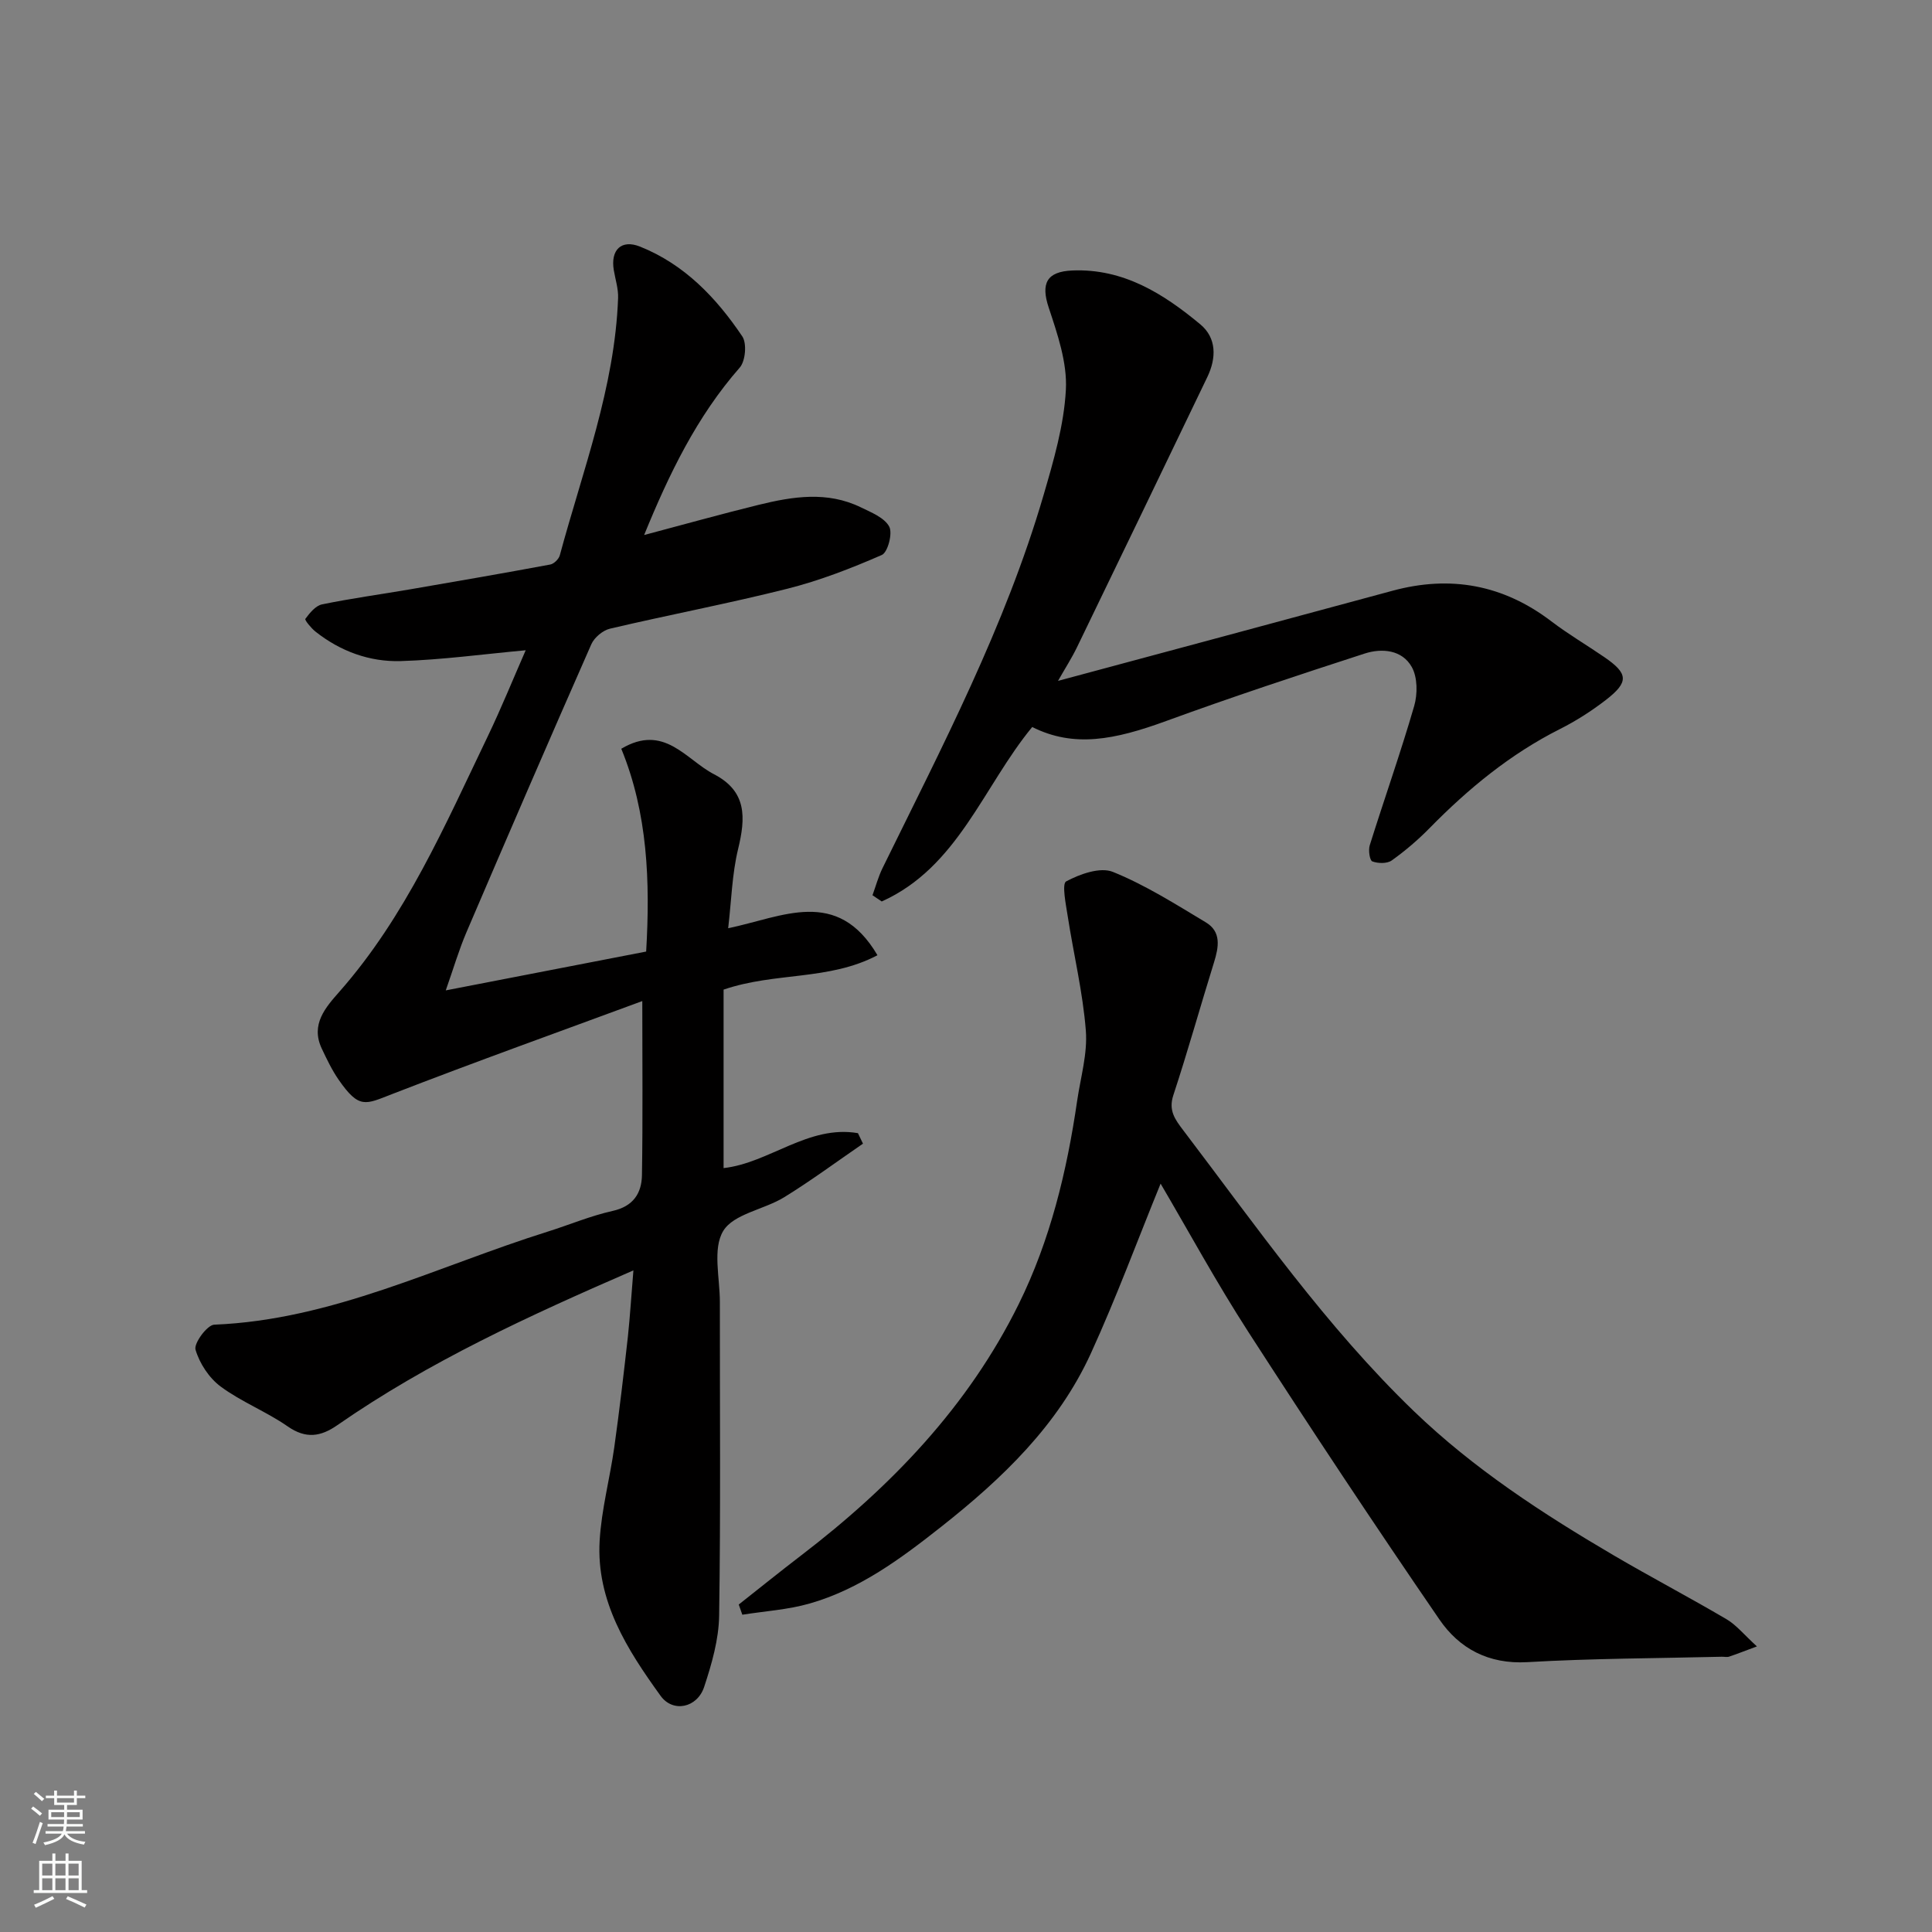
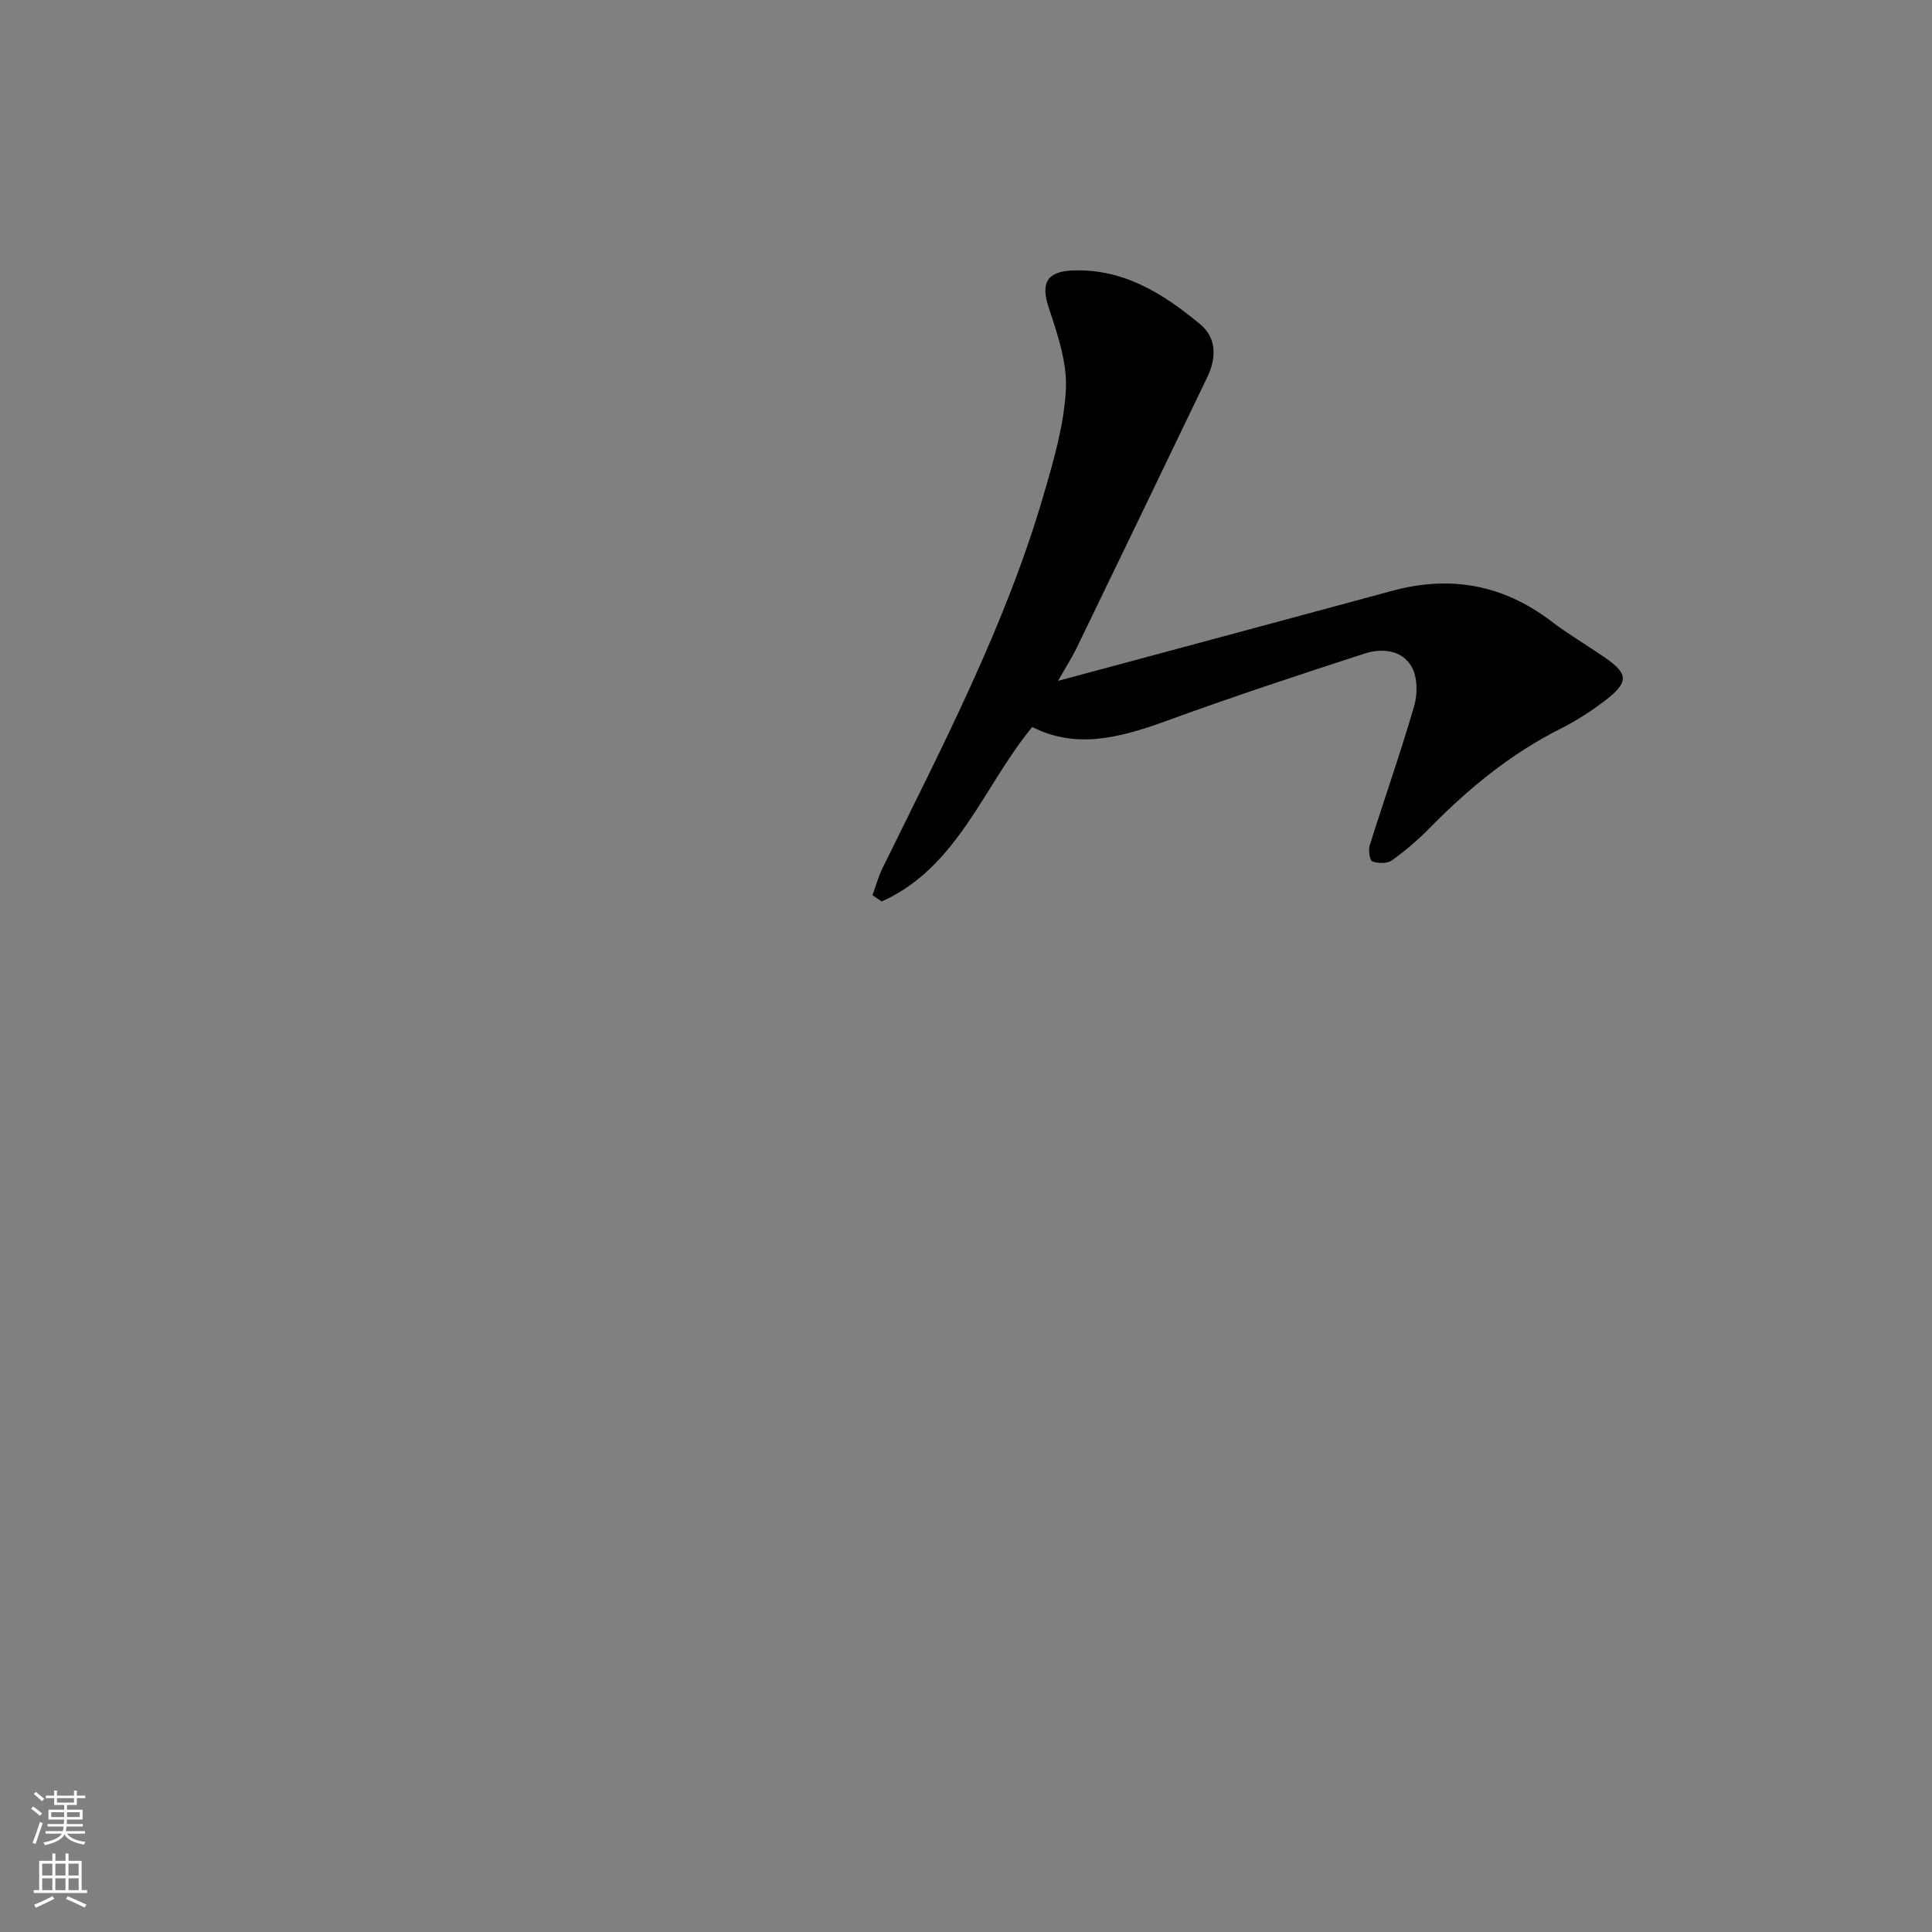
<svg xmlns="http://www.w3.org/2000/svg" enable-background="new 0 0 400 400" viewBox="0 0 400 400">
  <rect x="0" y="0" width="400" height="400" fill="#808080" stroke="none" />
  <g fill="#010000">
-     <path d="m131.14 263.02c-21.64 9.4-42.4 18.92-61.29 32.04-3.46 2.41-6.52 2.88-10.29.26-4.4-3.06-9.56-5.06-13.86-8.24-2.4-1.77-4.39-4.8-5.22-7.65-.38-1.31 2.41-5.11 3.87-5.17 24.55-.99 46.22-12.11 69-19.25 4.5-1.41 8.9-3.28 13.49-4.3 4.28-.95 6.01-3.67 6.07-7.42.19-11.59.07-23.18.07-36.03-17.11 6.32-34.56 12.57-51.83 19.27-5.52 2.14-6.79 3.14-11.05-3-1.38-2-2.45-4.24-3.49-6.45-2.35-5 .8-8.51 3.68-11.78 13.73-15.6 21.84-34.43 30.69-52.84 2.82-5.87 5.27-11.93 7.86-17.83-8.76.8-17.31 1.98-25.88 2.24-6.43.19-12.49-2.02-17.64-6.1-.9-.72-2.28-2.4-2.1-2.64.9-1.22 2.12-2.73 3.46-3 6.06-1.25 12.21-2.08 18.32-3.13 9.65-1.66 19.3-3.33 28.92-5.12.77-.14 1.77-1.13 1.98-1.9 4.75-17.6 11.39-34.78 12.07-53.28.07-1.91-.57-3.85-.89-5.77-.71-4.21 1.58-6.42 5.44-4.87 9.2 3.68 15.78 10.59 21.16 18.58.98 1.45.66 5.11-.52 6.46-8.89 10.14-14.63 22.01-19.8 34.67 7.99-2.12 15.8-4.3 23.68-6.24 7.07-1.74 14.22-2.88 21.17.5 2.16 1.05 4.88 2.13 5.89 3.99.75 1.37-.29 5.34-1.53 5.88-6.34 2.77-12.88 5.31-19.59 7-12.15 3.06-24.48 5.39-36.69 8.26-1.48.35-3.24 1.82-3.86 3.22-8.74 19.83-17.33 39.72-25.86 59.64-1.56 3.65-2.68 7.49-4.28 12.03 14.54-2.82 27.91-5.41 41.49-8.04.85-14.51.32-28.66-5.15-41.99 8.89-5.28 13.35 2.25 19.2 5.28 6.85 3.55 6.55 9.02 4.99 15.47-1.26 5.18-1.38 10.63-2.06 16.41 11.24-2.32 22.55-8.6 30.91 5.59-10.05 5.3-21.14 3.45-31.86 7.12v36.95c9.42-1.03 17.56-9 27.82-7.23.35.72.69 1.45 1.04 2.17-5.42 3.72-10.72 7.65-16.32 11.1-4.16 2.56-10.45 3.42-12.61 6.97-2.24 3.68-.7 9.69-.7 14.68-.02 21.66.18 43.33-.15 64.99-.08 4.94-1.53 9.98-3.1 14.73-1.44 4.36-6.46 5.39-9.01 1.87-6.93-9.59-13.36-19.65-12.63-32.14.38-6.48 2.12-12.88 3.03-19.34 1.07-7.62 1.96-15.27 2.82-22.92.45-4.28.71-8.54 1.14-13.7z" />
-     <path d="m240.29 245.06c-4.73 11.59-9.15 23.57-14.44 35.15-6.8 14.87-18.3 25.88-30.97 35.88-8.38 6.61-16.89 12.94-27.28 15.91-4.49 1.28-9.26 1.57-13.91 2.31-.25-.7-.5-1.41-.74-2.11 4.3-3.39 8.56-6.83 12.91-10.16 18.61-14.24 34.59-30.84 45.05-52.03 6.53-13.23 9.98-27.51 12.1-42.08.71-4.86 2.18-9.79 1.8-14.57-.62-7.92-2.52-15.73-3.74-23.61-.39-2.49-1.26-6.77-.33-7.27 2.85-1.52 7.05-3.03 9.68-1.96 6.73 2.72 12.98 6.69 19.24 10.45 3.24 1.94 2.67 5.11 1.69 8.27-2.85 9.16-5.42 18.4-8.42 27.5-1.05 3.18.35 5.03 2.04 7.26 15.2 20 29.59 40.67 47.78 58.19 12.33 11.87 26.6 21.17 41.3 29.8 7.74 4.54 15.69 8.71 23.42 13.26 2.02 1.19 3.58 3.16 6.28 5.62-2.5.93-4.12 1.57-5.76 2.12-.45.15-.99.01-1.49.02-13.43.33-26.88.34-40.29 1.12-8.03.46-14.08-2.82-18.2-8.84-13.47-19.63-26.62-39.49-39.53-59.49-6.61-10.23-12.44-20.96-18.19-30.74z" />
+     <path d="m240.29 245.06z" />
    <path d="m219.05 140.97c23.49-6.32 46.38-12.46 69.25-18.66 12.02-3.26 22.94-1.25 32.89 6.33 3.49 2.66 7.31 4.9 10.94 7.39 5.01 3.43 5.16 5.17.32 8.91-2.96 2.28-6.16 4.33-9.5 6.01-10.26 5.17-18.95 12.33-26.94 20.47-2.41 2.46-5.07 4.73-7.87 6.73-.96.68-2.84.64-4.02.19-.54-.21-.85-2.32-.53-3.33 3.02-9.63 6.39-19.15 9.2-28.83.72-2.49.71-5.94-.5-8.09-1.99-3.55-6.16-3.94-9.75-2.78-13.75 4.46-27.5 9-41.08 13.96-10.75 3.93-19.14 5.57-27.75 1.25-10.14 12.3-15.37 29.03-31.16 36.12-.64-.43-1.27-.86-1.91-1.29.68-1.87 1.2-3.82 2.07-5.6 12.36-25.19 25.41-50.09 33.33-77.18 2.09-7.16 4.25-14.53 4.64-21.9.29-5.61-1.74-11.5-3.56-17-1.64-4.95-.47-7.45 4.91-7.67 10.56-.43 18.85 4.81 26.48 11.15 3.4 2.83 3.34 6.97 1.47 10.88-8.97 18.68-17.98 37.35-27.01 56-1.09 2.24-2.45 4.35-3.92 6.94z" />
  </g>
  <path d="m6.44 374.46.42-.45c.65.47 1.27.95 1.85 1.44l-.45.49c-.65-.56-1.25-1.06-1.82-1.48m.93 7.33-.63-.26c.55-1.36 1.05-2.8 1.52-4.33.19.1.38.19.59.27-.46 1.29-.95 2.73-1.48 4.32m-.38-10.38.44-.42c.43.34 1.01.82 1.74 1.44l-.49.49c-.53-.51-1.09-1.01-1.69-1.51m2.5.35h1.72v-1.04h.59v1.04h3.52v-1.04h.59v1.04h1.75v.53h-1.75v1.42h-2.03v.97h3.22v2.03h-3.24c0 .35-.01.66-.03.93h3.32v.53h-3.37c-.03.27-.08.58-.15.94h3.96v.53h-3.71c.67.92 1.93 1.48 3.79 1.68-.13.24-.23.44-.29.59-2.13-.38-3.48-1.08-4.04-2.12-.43.97-1.77 1.72-4.03 2.23-.09-.19-.2-.37-.33-.55 2.1-.42 3.37-1.03 3.81-1.83h-3.36v-.53h3.58c.08-.29.13-.61.16-.94h-3.33v-.53h3.39c.02-.27.04-.58.04-.93h-3.23v-2.03h3.25v-.97h-2.07v-1.42h-1.73zm1.12 3.44v1h2.65c.01-.3.02-.44.01-.4v-.25-.35zm1.19-2h3.52v-.91h-3.52zm4.71 2h-2.63v.59c0 .15-.01.28-.01.4h2.64z" fill="#fafbfa" />
  <path d="m13.56 383.74h.63v1.52h2.72v6.07h1.13v.6h-11.06v-.6h1.13v-6.07h2.73v-1.52h.63v1.52h2.1v-1.52zm-2.69 8.83.38.56c-1.24.63-2.53 1.25-3.85 1.85-.1-.21-.21-.42-.34-.63 1.36-.55 2.63-1.15 3.81-1.78m-2.13-4.27h2.1v-2.45h-2.1zm0 3.04h2.1v-2.46h-2.1zm2.72-3.04h2.1v-2.45h-2.1zm0 3.04h2.1v-2.46h-2.1zm6.07 3.6c-1.41-.71-2.7-1.3-3.86-1.78l.35-.56c1.45.62 2.75 1.19 3.88 1.72zm-1.25-9.09h-2.1v2.45h2.1zm-2.09 5.49h2.1v-2.46h-2.1z" fill="#fafbfa" />
</svg>